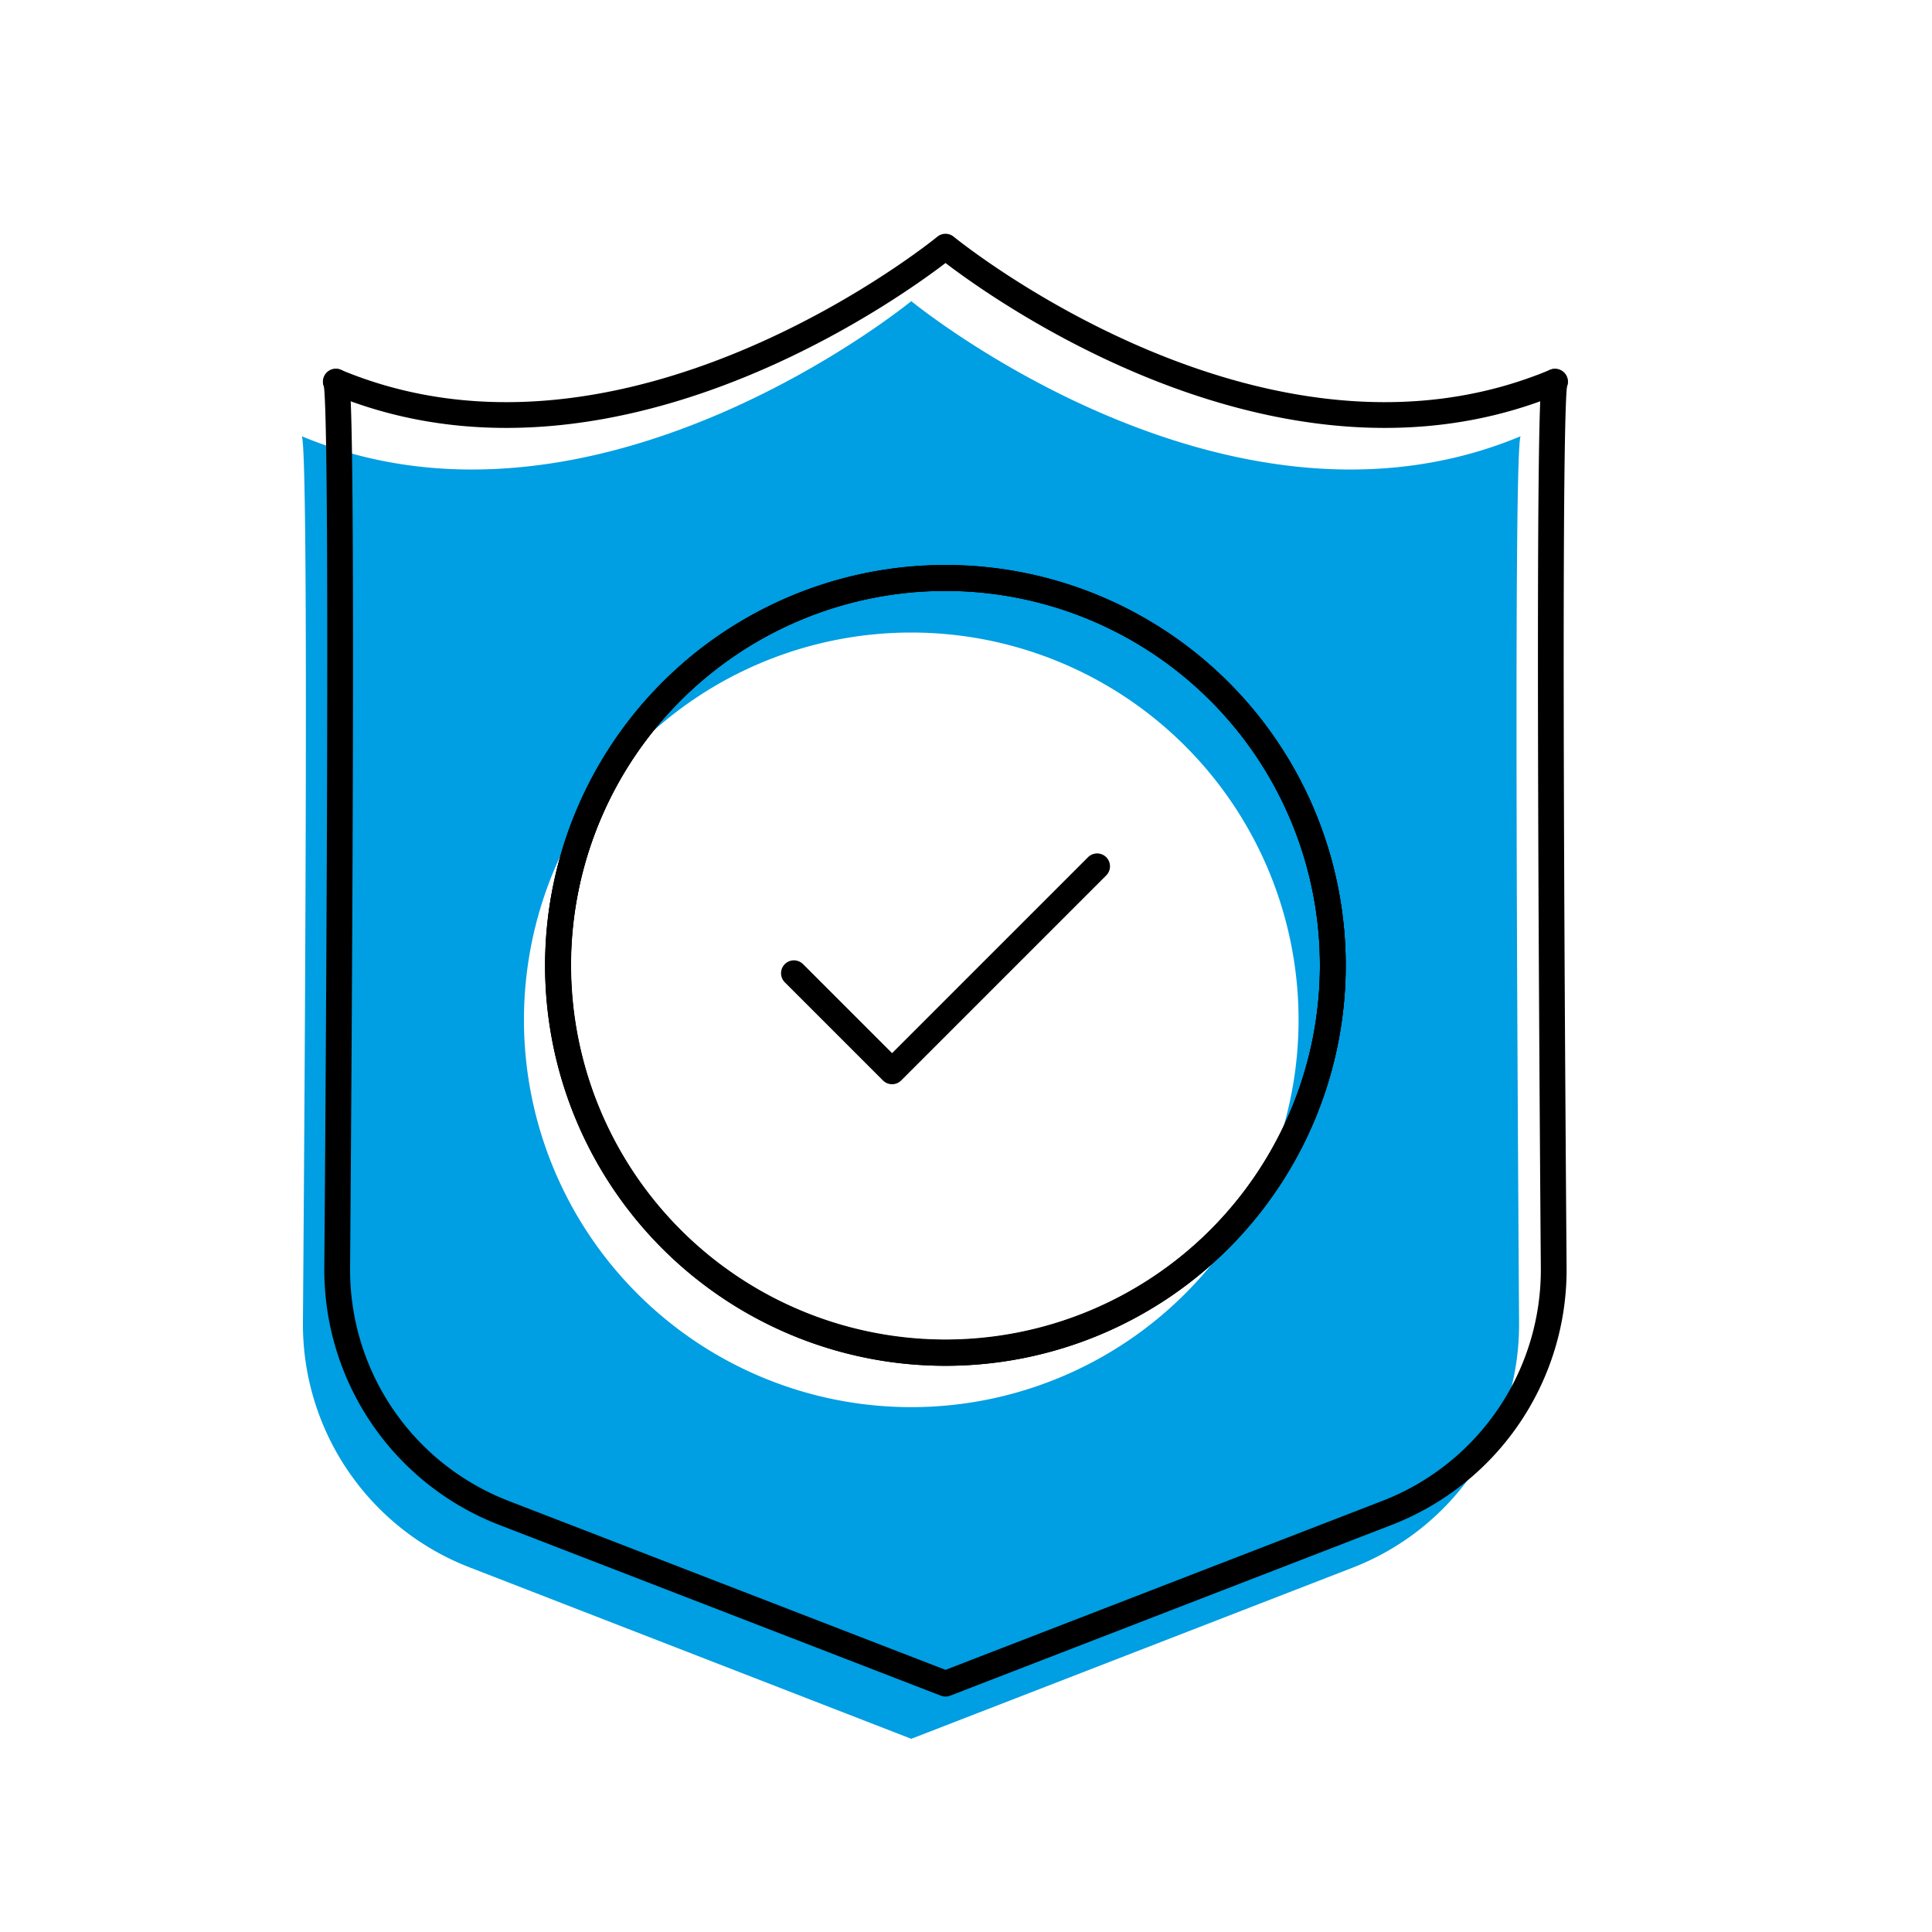
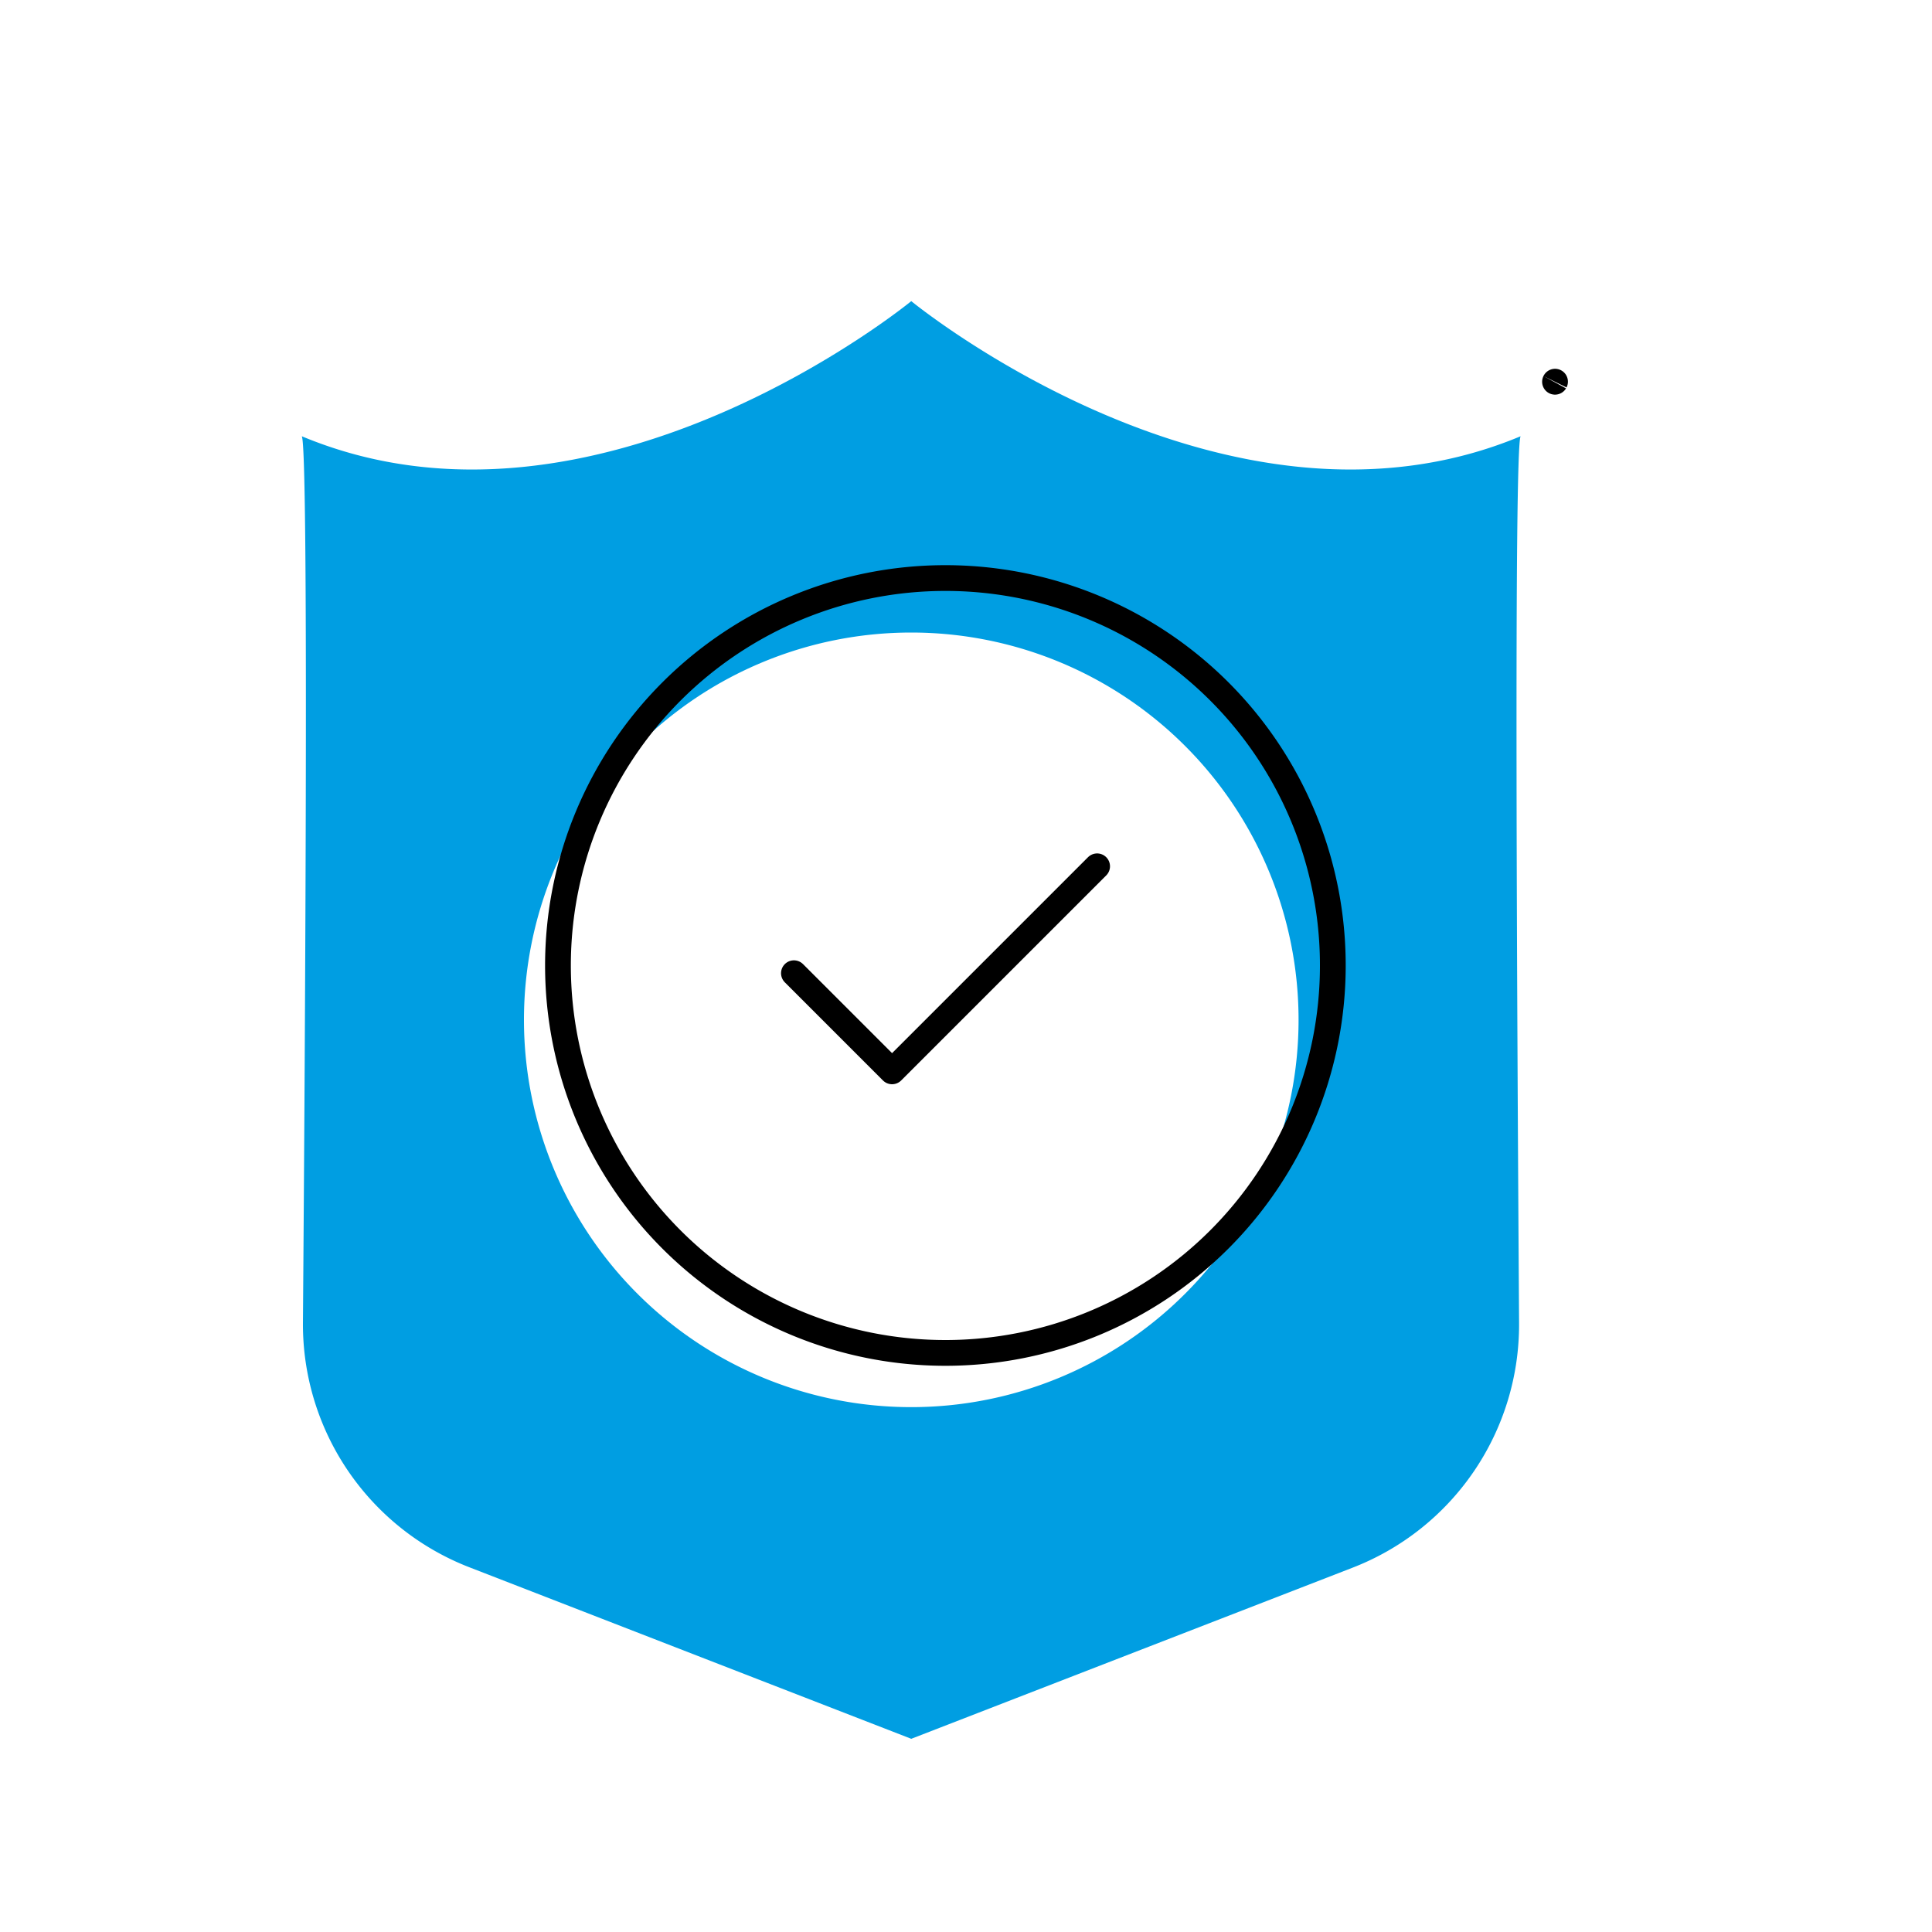
<svg xmlns="http://www.w3.org/2000/svg" viewBox="0 0 150 150">
-   <path d="M23.4,33.85h0S23.41,33.84,23.4,33.85Z" fill="#009ee2" />
  <path d="M118.06,33.87C95.17,43.43,70.75,23.38,70.75,23.38S46.32,43.43,23.43,33.87c.54.91.27,45.46.09,68.82a20.23,20.23,0,0,0,12.94,19L70.75,135,105,121.72a20.23,20.23,0,0,0,12.94-19C117.79,79.33,117.53,34.78,118.06,33.87ZM70.75,109.25a30.07,30.07,0,1,1,30.07-30.07A30.07,30.07,0,0,1,70.75,109.25Z" fill="#009ee2" />
  <path d="M118.06,33.86h0S118.07,33.85,118.06,33.86Z" fill="#009ee2" />
-   <path d="M26.07,29.63h0S26.08,29.62,26.07,29.63Z" fill="none" stroke="#000" stroke-linecap="round" stroke-linejoin="round" stroke-width="2" />
-   <path d="M120.72,29.64C97.83,39.2,73.41,19.15,73.41,19.15S49,39.2,26.09,29.64c.54.91.27,45.46.09,68.82a20.23,20.23,0,0,0,12.94,19l34.29,13.26,34.28-13.26a20.23,20.23,0,0,0,12.94-19C120.45,75.1,120.19,30.55,120.72,29.64ZM73.41,105A30.07,30.07,0,1,1,103.48,75,30.07,30.07,0,0,1,73.41,105Z" fill="none" stroke="#000" stroke-linecap="round" stroke-linejoin="round" stroke-width="2" />
-   <path d="M103.48,75A30.08,30.08,0,1,1,73.41,44.88,30.07,30.07,0,0,1,103.48,75Z" fill="none" stroke="#000" stroke-linecap="round" stroke-linejoin="round" stroke-width="2" />
  <path d="M120.73,29.64h0S120.74,29.62,120.73,29.64Z" fill="none" stroke="#000" stroke-linecap="round" stroke-linejoin="round" stroke-width="2" />
  <path d="M103.48,75A30.08,30.08,0,1,1,73.41,44.88,30.07,30.07,0,0,1,103.48,75Z" fill="none" stroke="#000" stroke-linecap="round" stroke-linejoin="round" stroke-width="2" />
  <polyline points="61.64 75.56 69.26 83.18 85.18 67.26" fill="none" stroke="#000" stroke-linecap="round" stroke-linejoin="round" stroke-width="2" />
</svg>